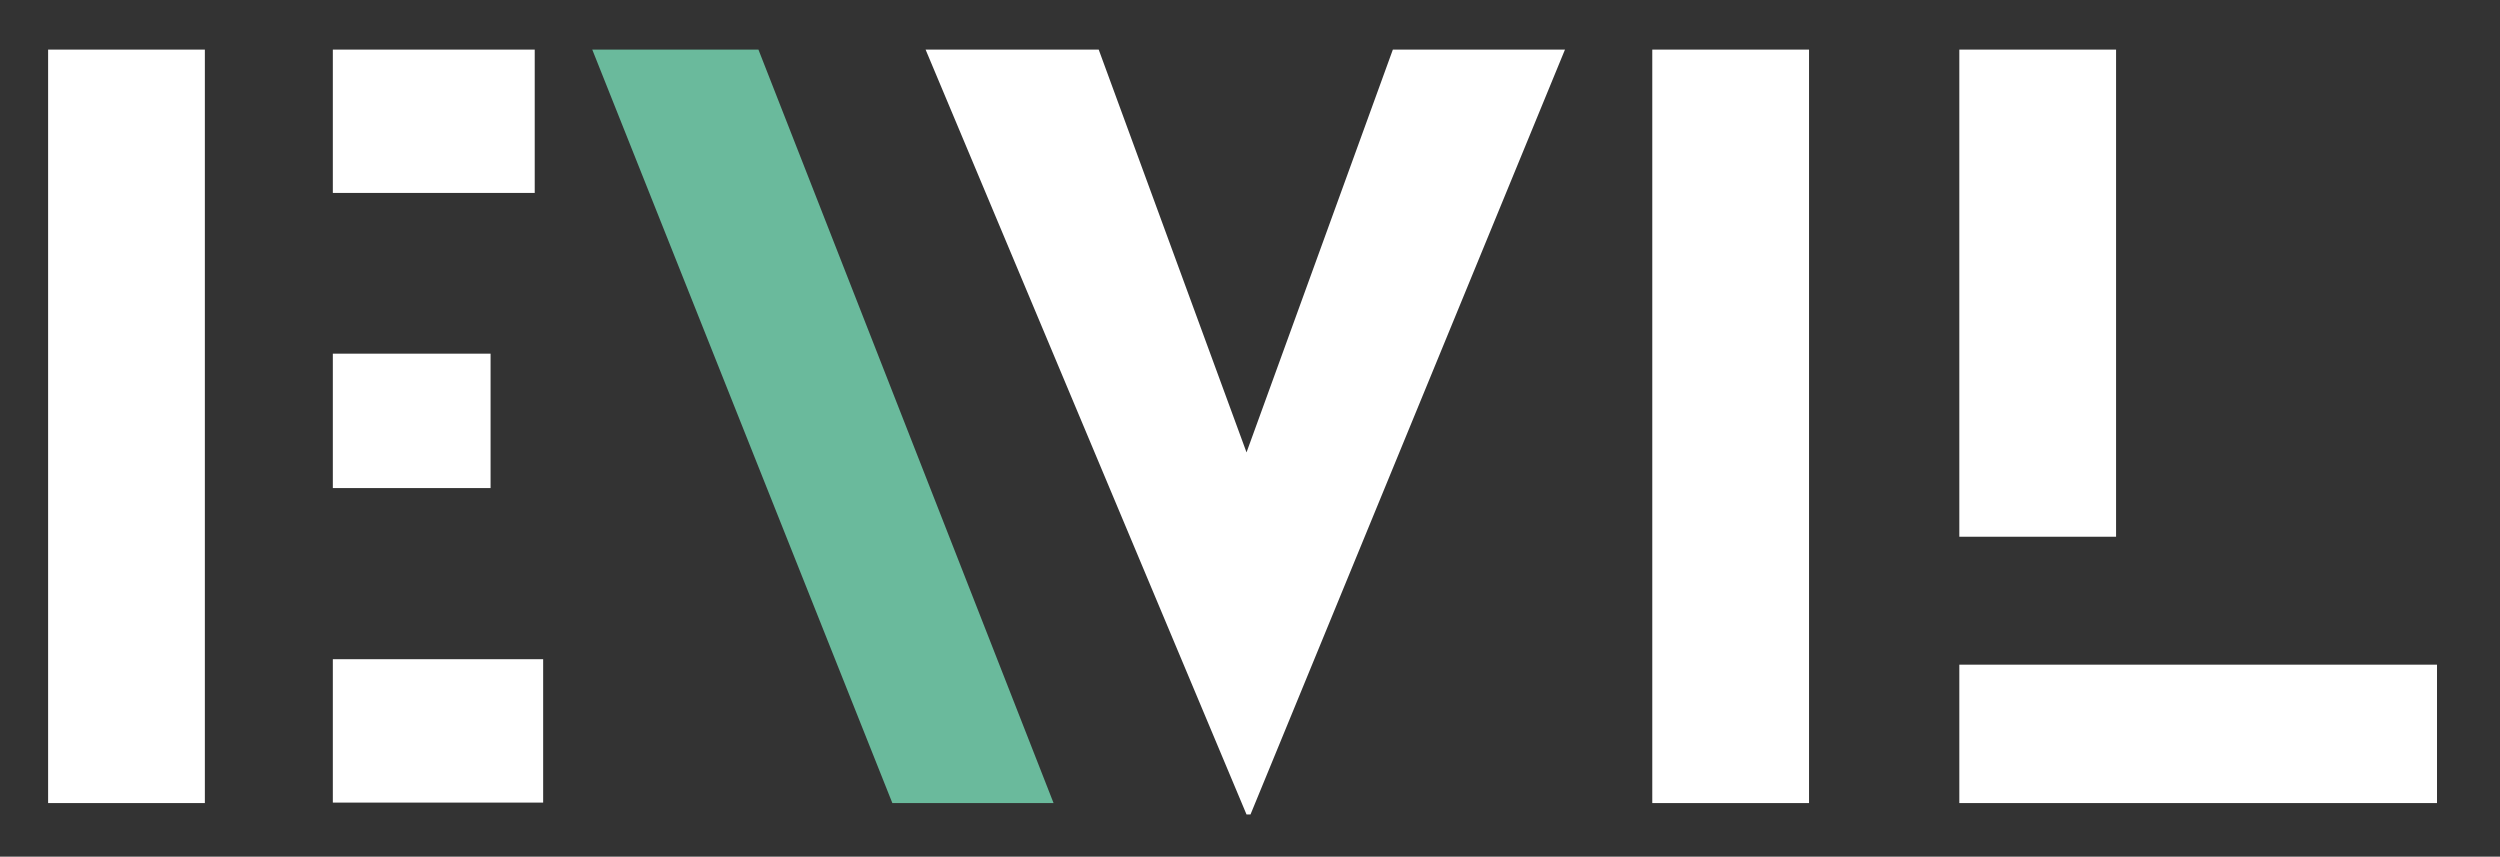
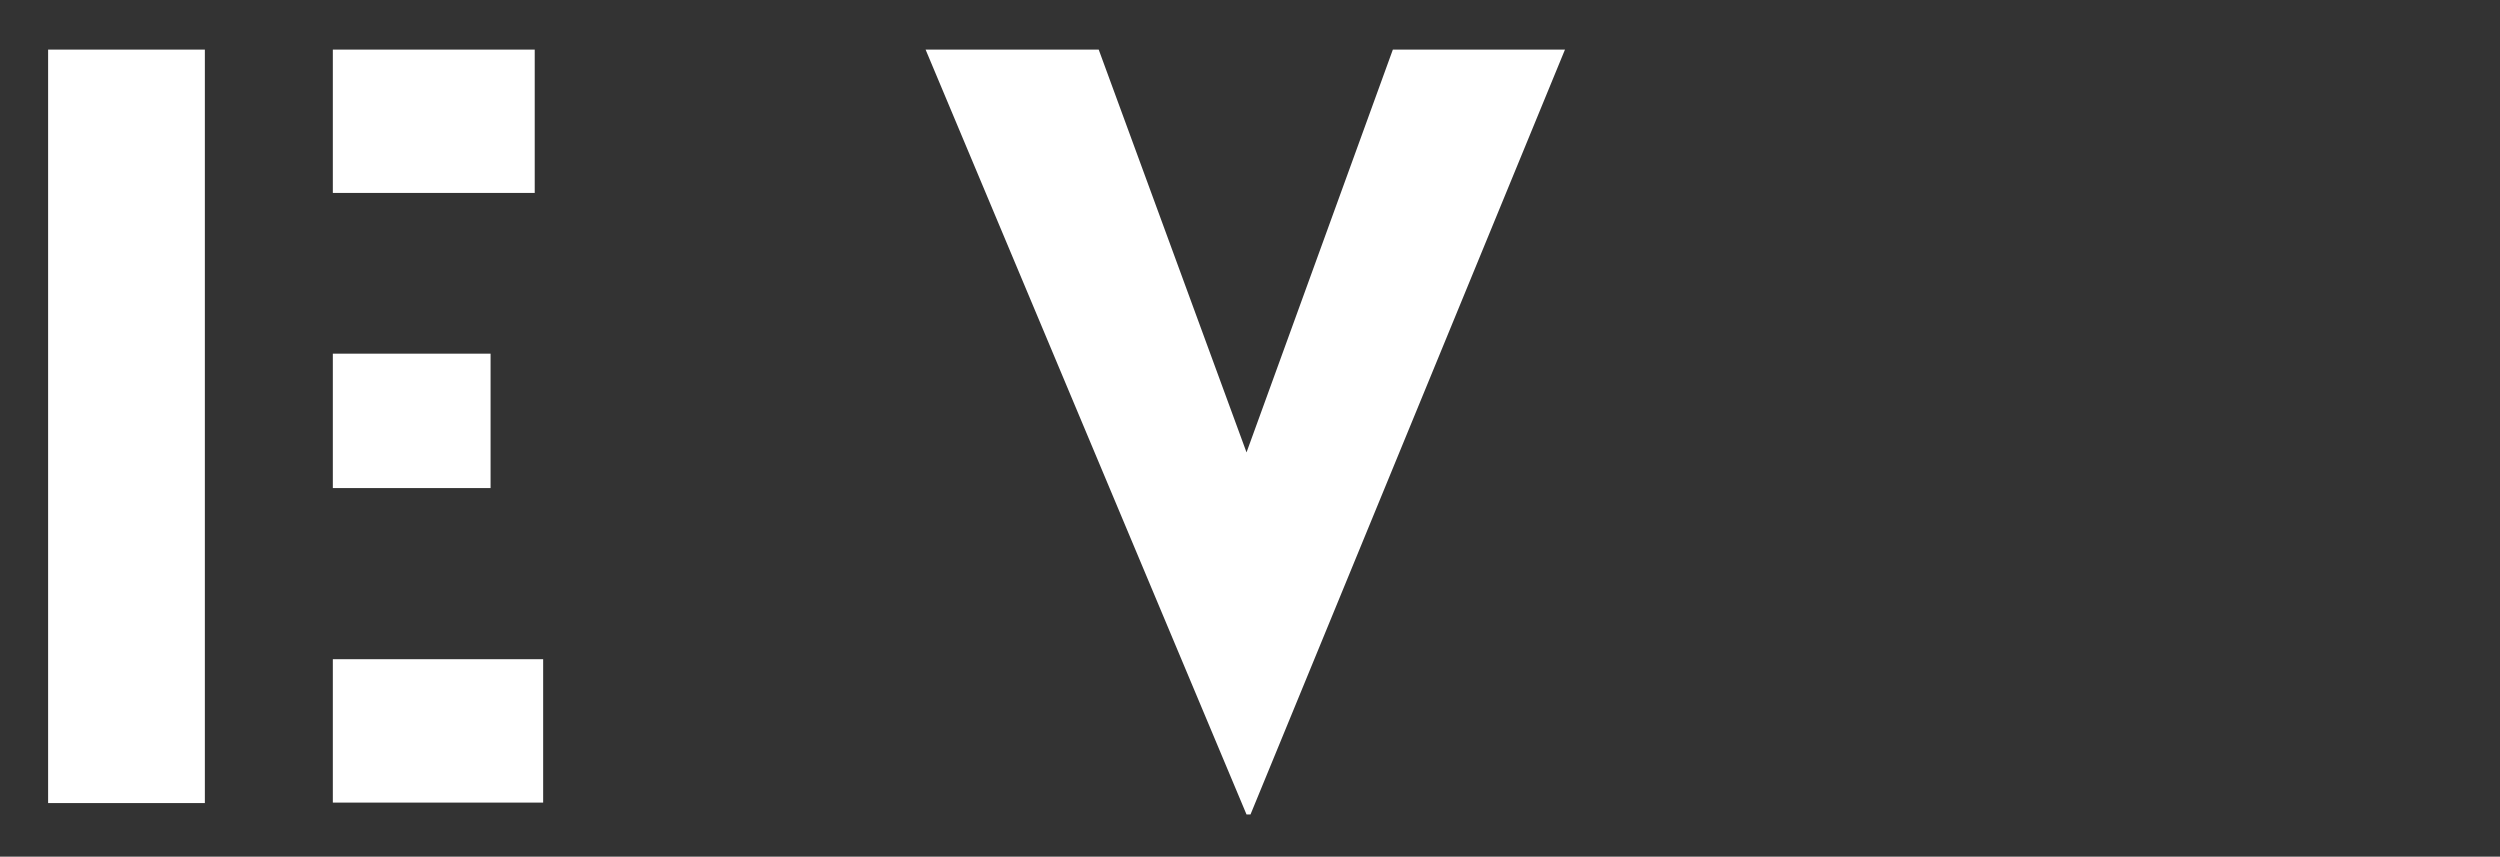
<svg xmlns="http://www.w3.org/2000/svg" version="1.1" id="Warstwa_1" x="0px" y="0px" viewBox="0 0 504 172.7" style="enable-background:new 0 0 504 172.7;" xml:space="preserve">
  <rect x="0" y="0" width="504" height="172.7" fill="#333333" stroke="none" />
  <style type="text/css">
	.st0{fill:#FFFFFF;}
	.st1{fill:#6ABA9C;}
</style>
  <path class="st0" d="M9.7,10h31.6v151.9H9.7V10z M67.1,10h40.7v28.9H67.1V10z M67.1,71.3h31.8v27.1H67.1V71.3z M67.1,132.9h42.4  v28.9H67.1V132.9z" />
  <path class="st0" d="M186.6,10h34.9l29.8,81.2L280.8,10h34.7l-63.4,154.2h-0.8L186.6,10z" />
-   <path class="st0" d="M364.7,161.9h-31.6V10h31.6V161.9z" />
-   <path class="st0" d="M395,10h31.6v98.2H395V10z M395,134h96.3v27.9H395V134L395,134z" />
-   <polygon class="st1" points="119.4,10 152.9,10 212.4,161.9 179.9,161.9 " />
</svg>